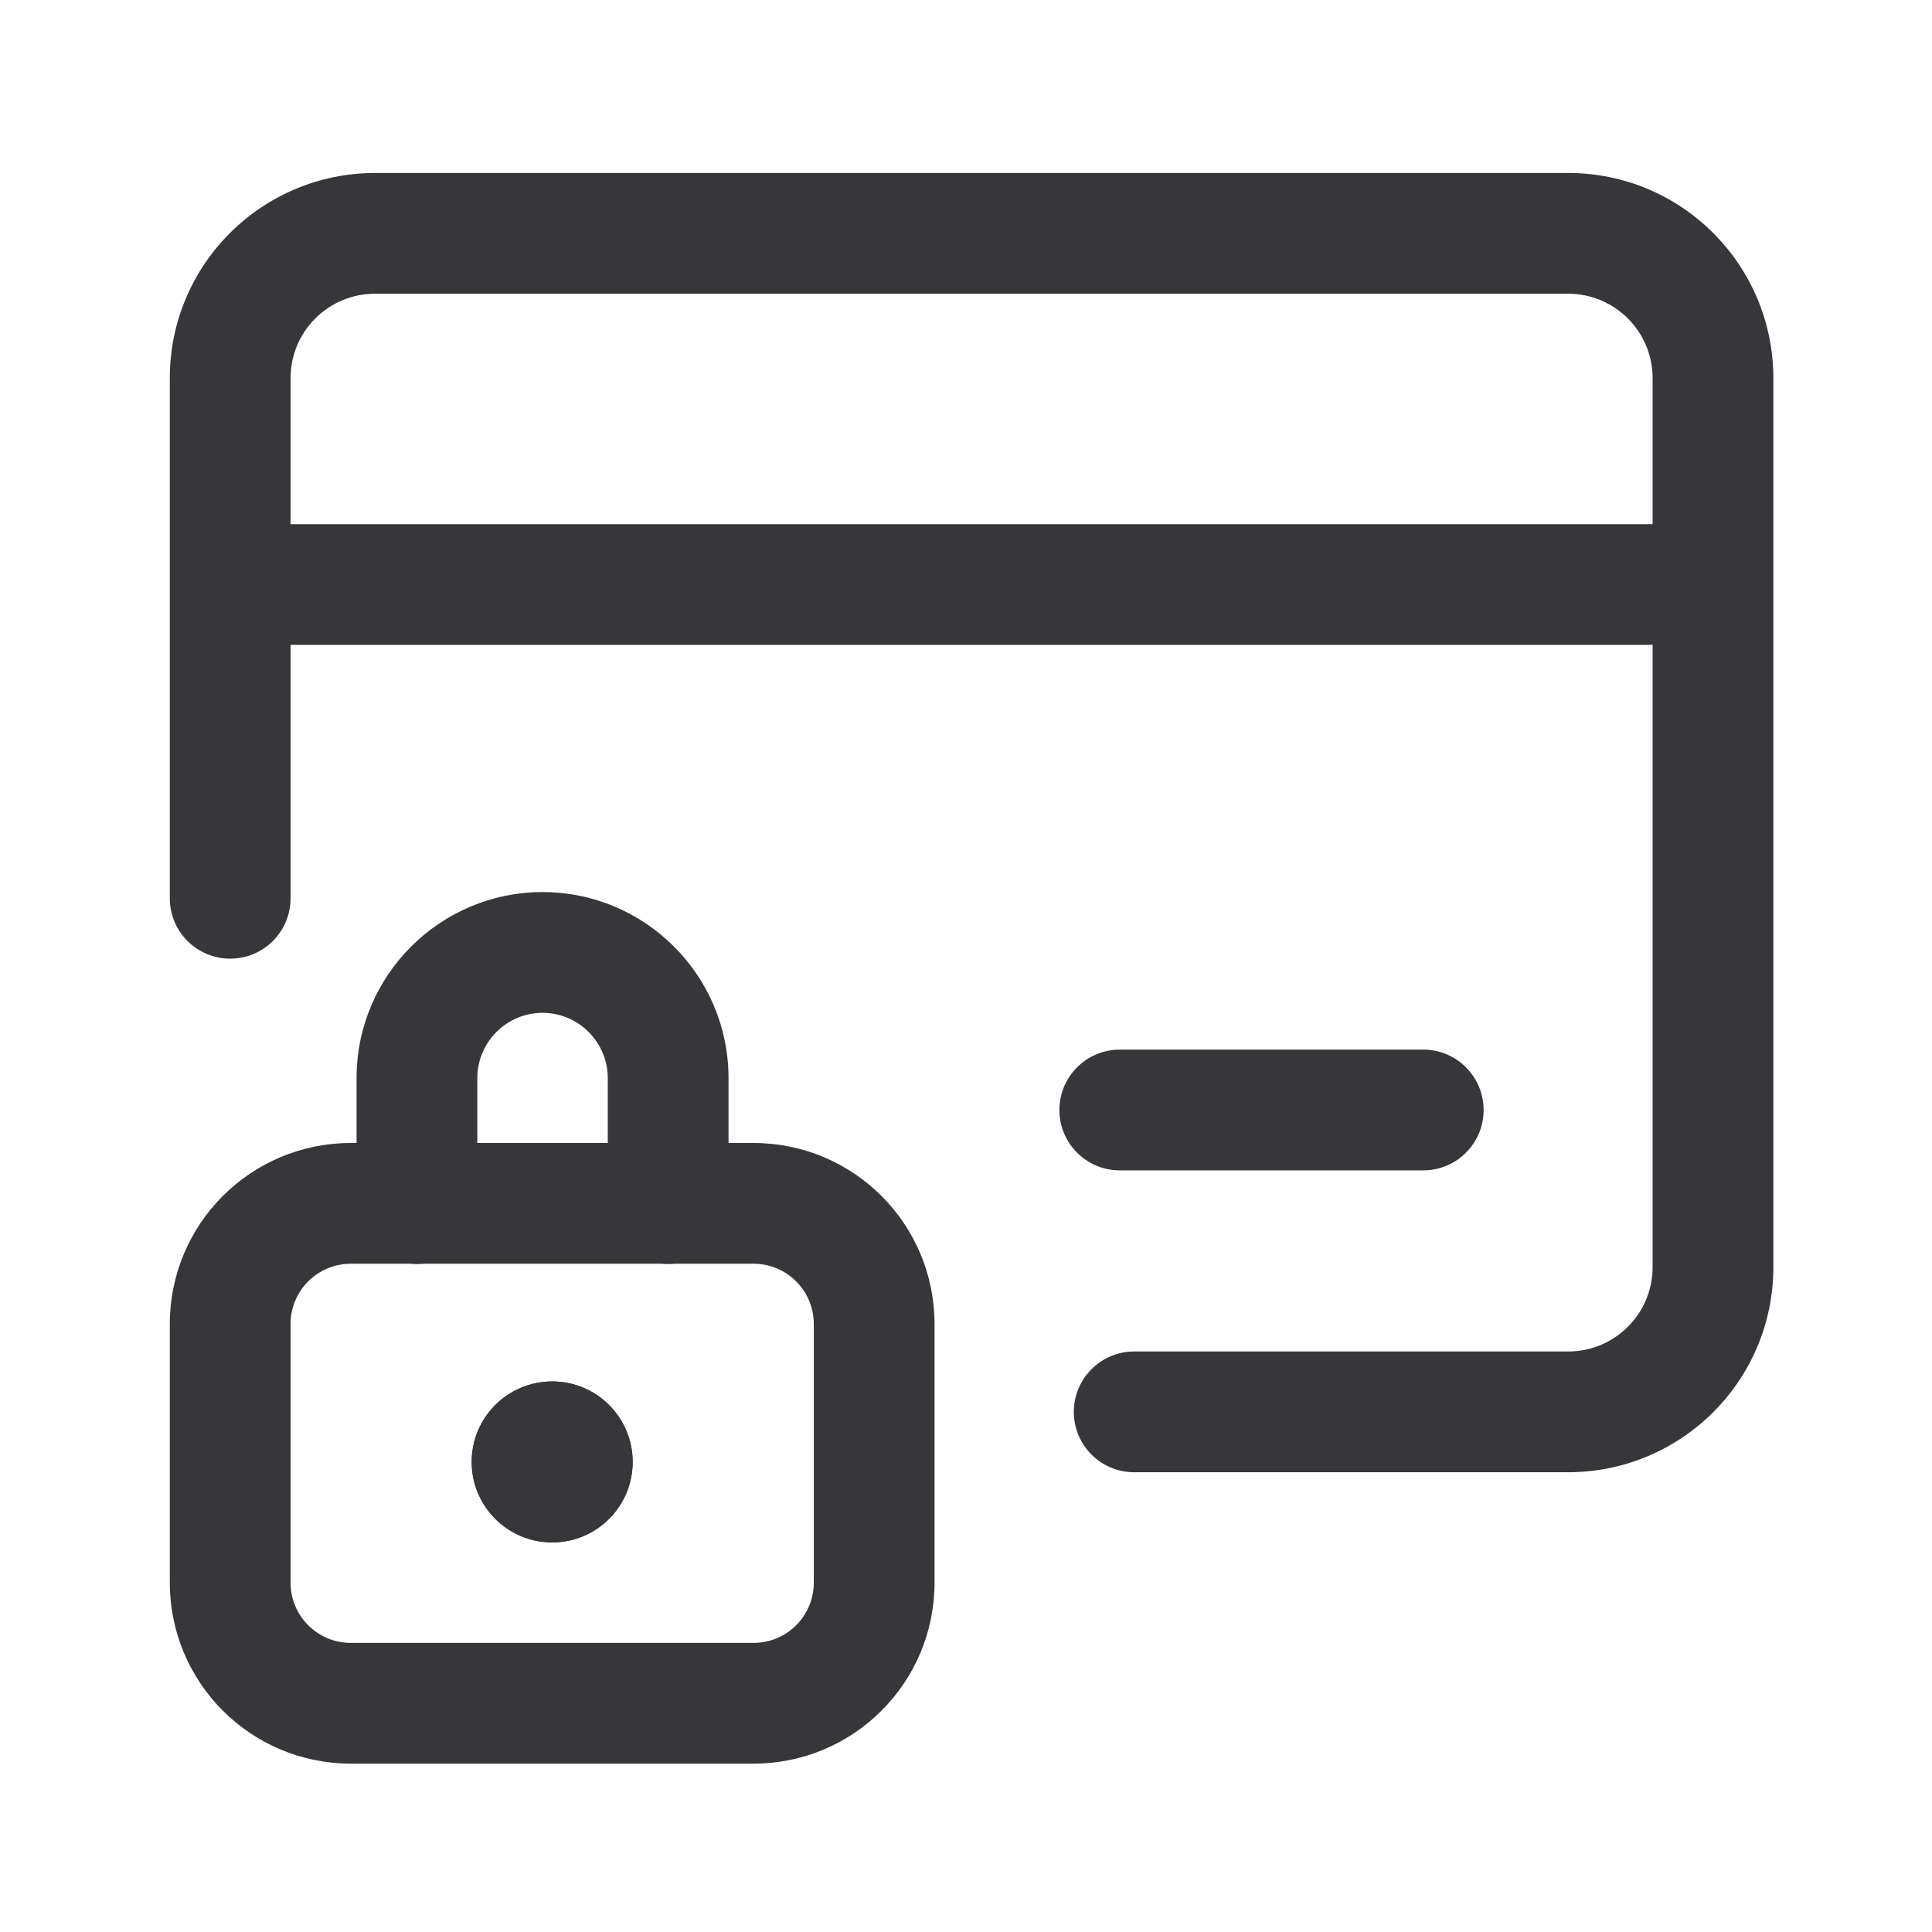
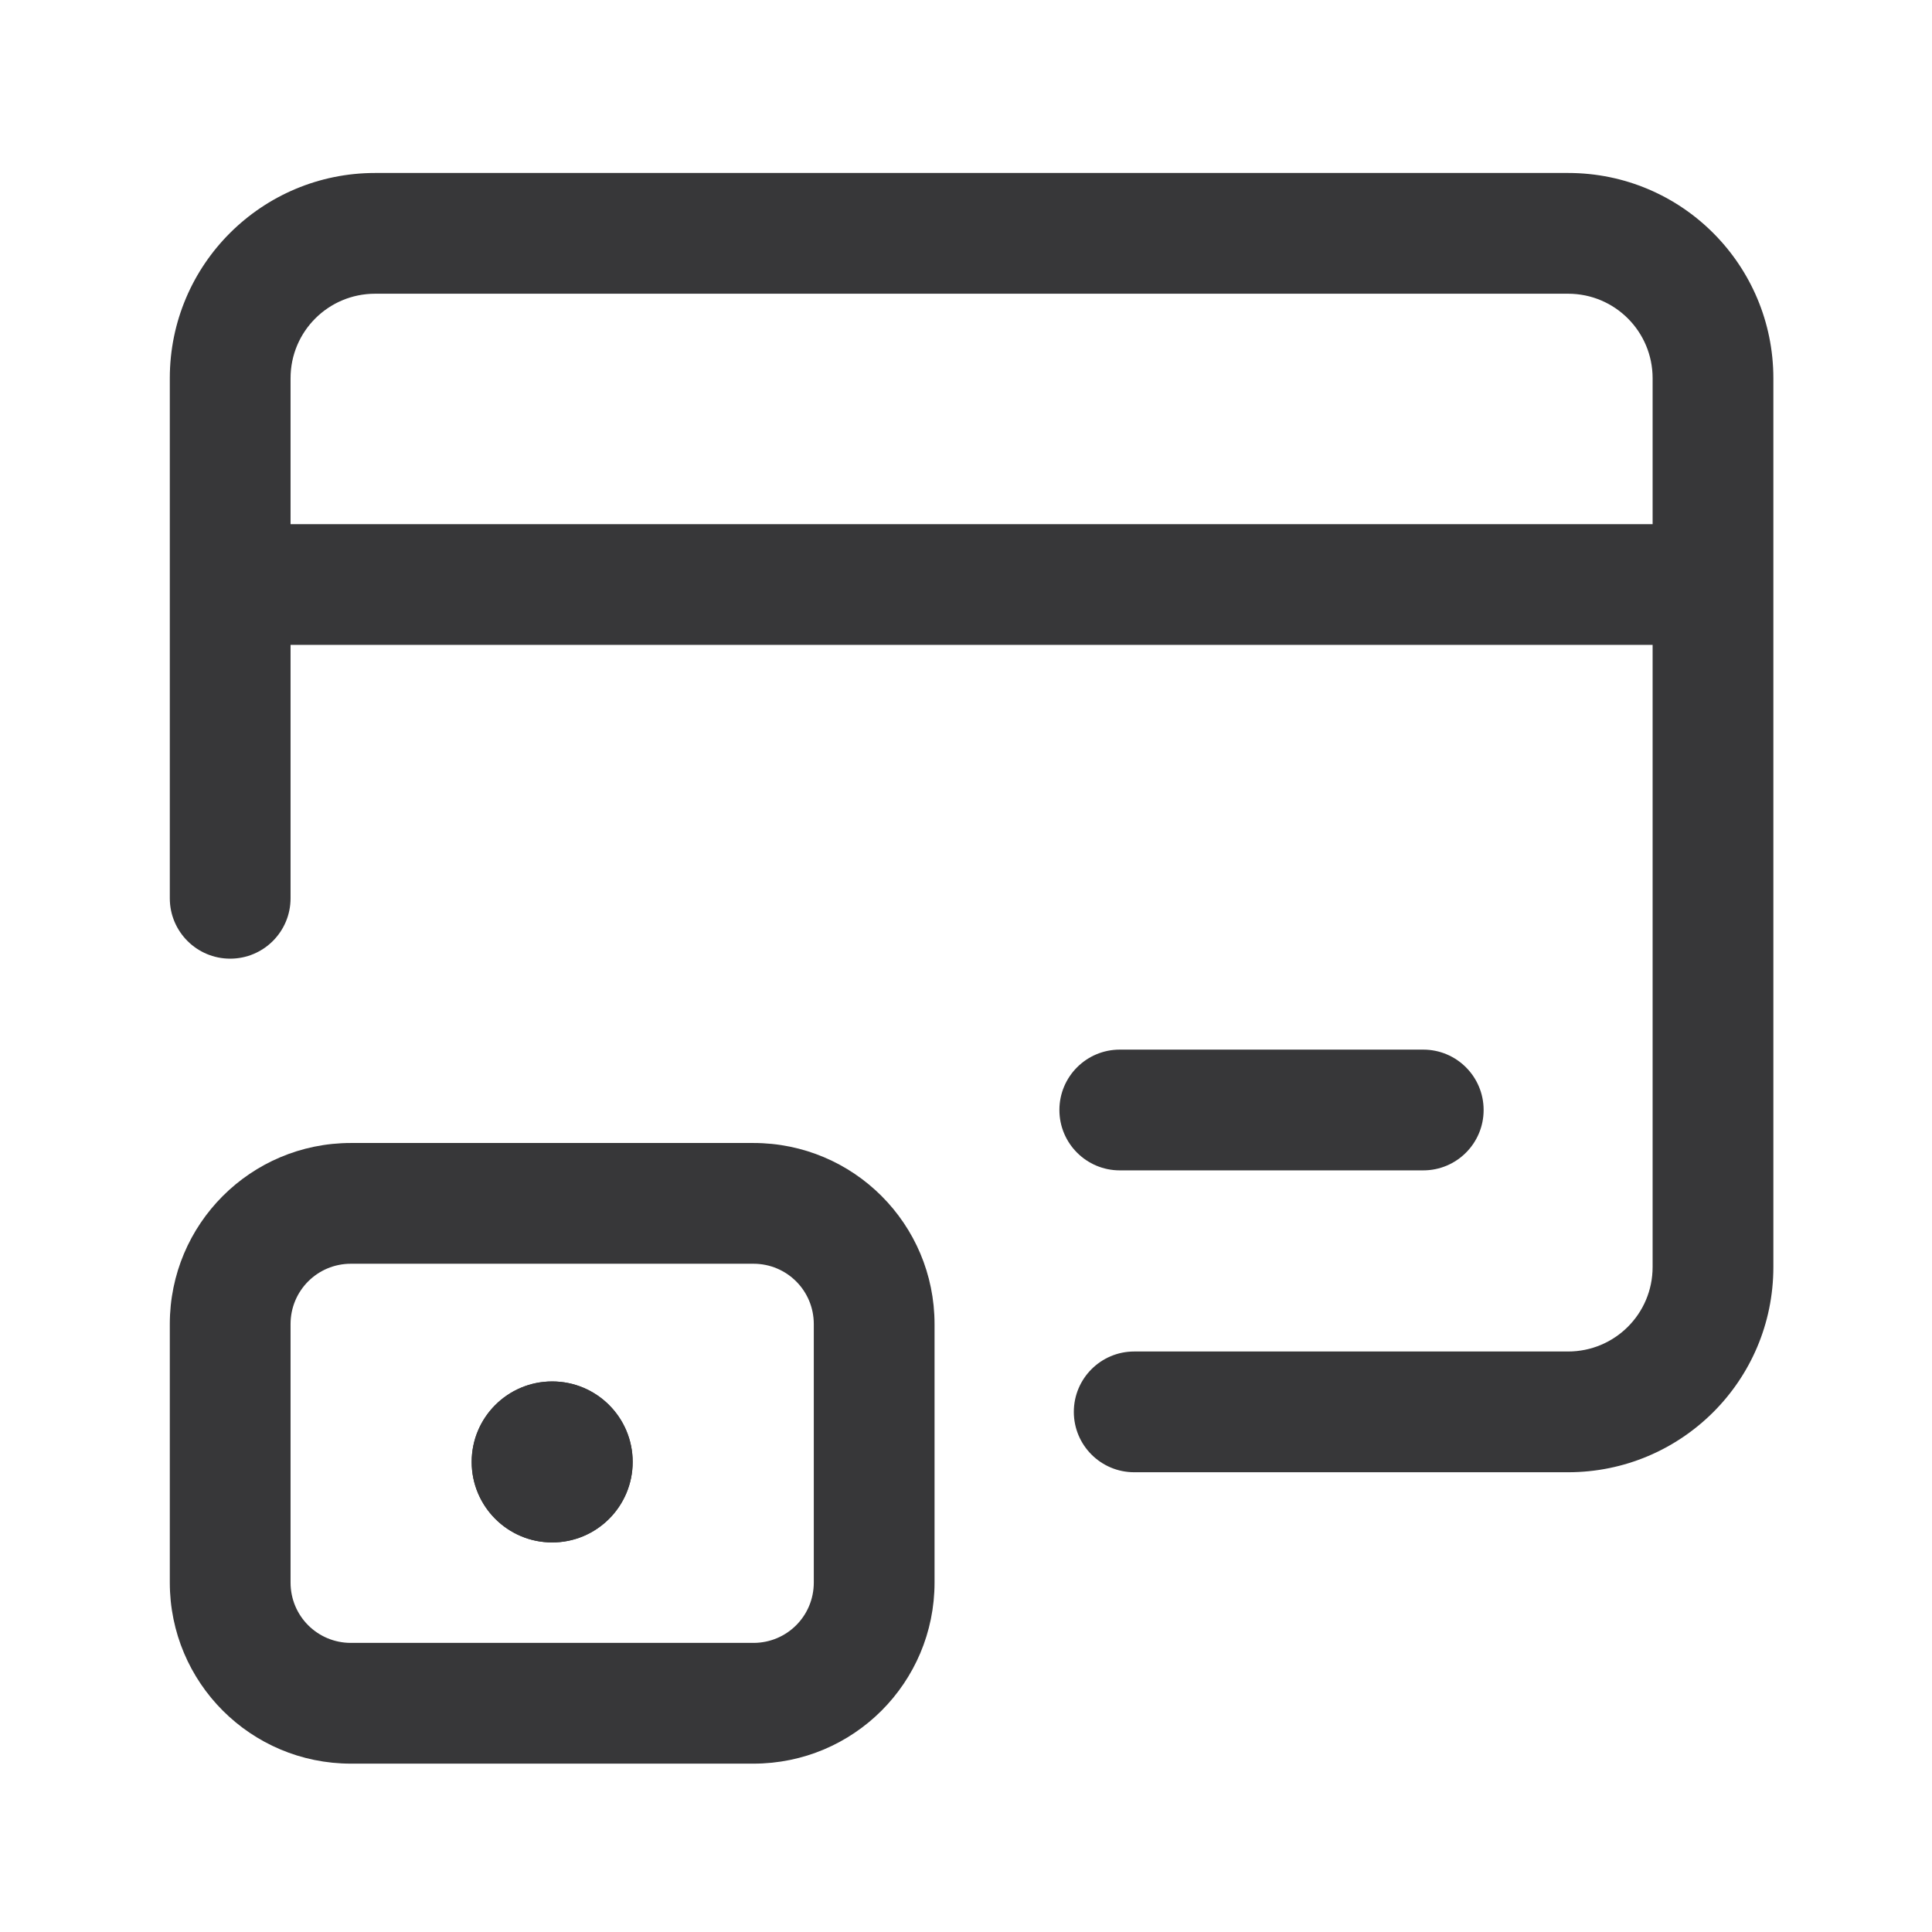
<svg xmlns="http://www.w3.org/2000/svg" width="64" height="64" viewBox="0 0 64 64" fill="none">
  <path fill-rule="evenodd" clip-rule="evenodd" d="M12.425 9.73C10.882 9.73 9.625 10.976 9.625 12.53V29.757C9.625 30.862 8.73 31.757 7.625 31.757C6.52 31.757 5.625 30.862 5.625 29.757V12.53C5.625 8.752 8.688 5.73 12.425 5.73H51.945C55.724 5.73 58.745 8.793 58.745 12.53V41.97C58.745 45.749 55.682 48.77 51.945 48.77H37.572C36.467 48.77 35.572 47.875 35.572 46.77C35.572 45.666 36.467 44.77 37.572 44.77H51.945C53.488 44.77 54.745 43.525 54.745 41.97V12.53C54.745 10.988 53.5 9.73 51.945 9.73H12.425Z" fill="#373739" />
  <path fill-rule="evenodd" clip-rule="evenodd" d="M6.32 19.363C6.32 18.259 7.216 17.363 8.32 17.363V19.363V21.363C7.216 21.363 6.32 20.468 6.32 19.363ZM56.294 19.363L56.294 21.363H8.32V19.363V17.363H56.292L56.294 19.363ZM56.294 19.363L56.294 21.363C57.398 21.363 58.294 20.468 58.294 19.363C58.294 18.259 57.397 17.363 56.292 17.363L56.294 19.363Z" fill="#373739" />
  <path fill-rule="evenodd" clip-rule="evenodd" d="M35.094 36.77C35.094 35.665 35.989 34.77 37.094 34.77H47.147C48.252 34.77 49.147 35.665 49.147 36.77C49.147 37.874 48.252 38.77 47.147 38.77H37.094C35.989 38.77 35.094 37.874 35.094 36.77Z" fill="#373739" />
  <path fill-rule="evenodd" clip-rule="evenodd" d="M11.625 41.863C10.516 41.863 9.625 42.755 9.625 43.863V52.423C9.625 53.532 10.516 54.423 11.625 54.423H24.958C26.067 54.423 26.958 53.532 26.958 52.423V43.863C26.958 42.755 26.067 41.863 24.958 41.863H11.625ZM5.625 43.863C5.625 40.545 8.307 37.863 11.625 37.863H24.958C28.276 37.863 30.958 40.545 30.958 43.863V52.423C30.958 55.741 28.276 58.423 24.958 58.423H11.625C8.307 58.423 5.625 55.741 5.625 52.423V43.863Z" fill="#373739" />
-   <path fill-rule="evenodd" clip-rule="evenodd" d="M17.973 33.551C16.784 33.551 15.812 34.522 15.812 35.711V39.871C15.812 40.975 14.917 41.871 13.812 41.871C12.708 41.871 11.812 40.975 11.812 39.871V35.711C11.812 32.313 14.575 29.551 17.973 29.551C21.37 29.551 24.133 32.313 24.133 35.711V39.871C24.133 40.975 23.237 41.871 22.133 41.871C21.028 41.871 20.133 40.975 20.133 39.871V35.711C20.133 34.522 19.161 33.551 17.973 33.551Z" fill="#373739" />
  <path d="M18.292 51.095C19.764 51.095 20.958 49.901 20.958 48.428C20.958 46.956 19.764 45.762 18.292 45.762C16.819 45.762 15.625 46.956 15.625 48.428C15.625 49.901 16.819 51.095 18.292 51.095Z" fill="#373739" />
  <path fill-rule="evenodd" clip-rule="evenodd" d="M20.958 48.428C20.958 49.901 19.764 51.095 18.292 51.095C16.819 51.095 15.625 49.901 15.625 48.428C15.625 46.956 16.819 45.762 18.292 45.762C19.764 45.762 20.958 46.956 20.958 48.428Z" fill="#373739" />
</svg>